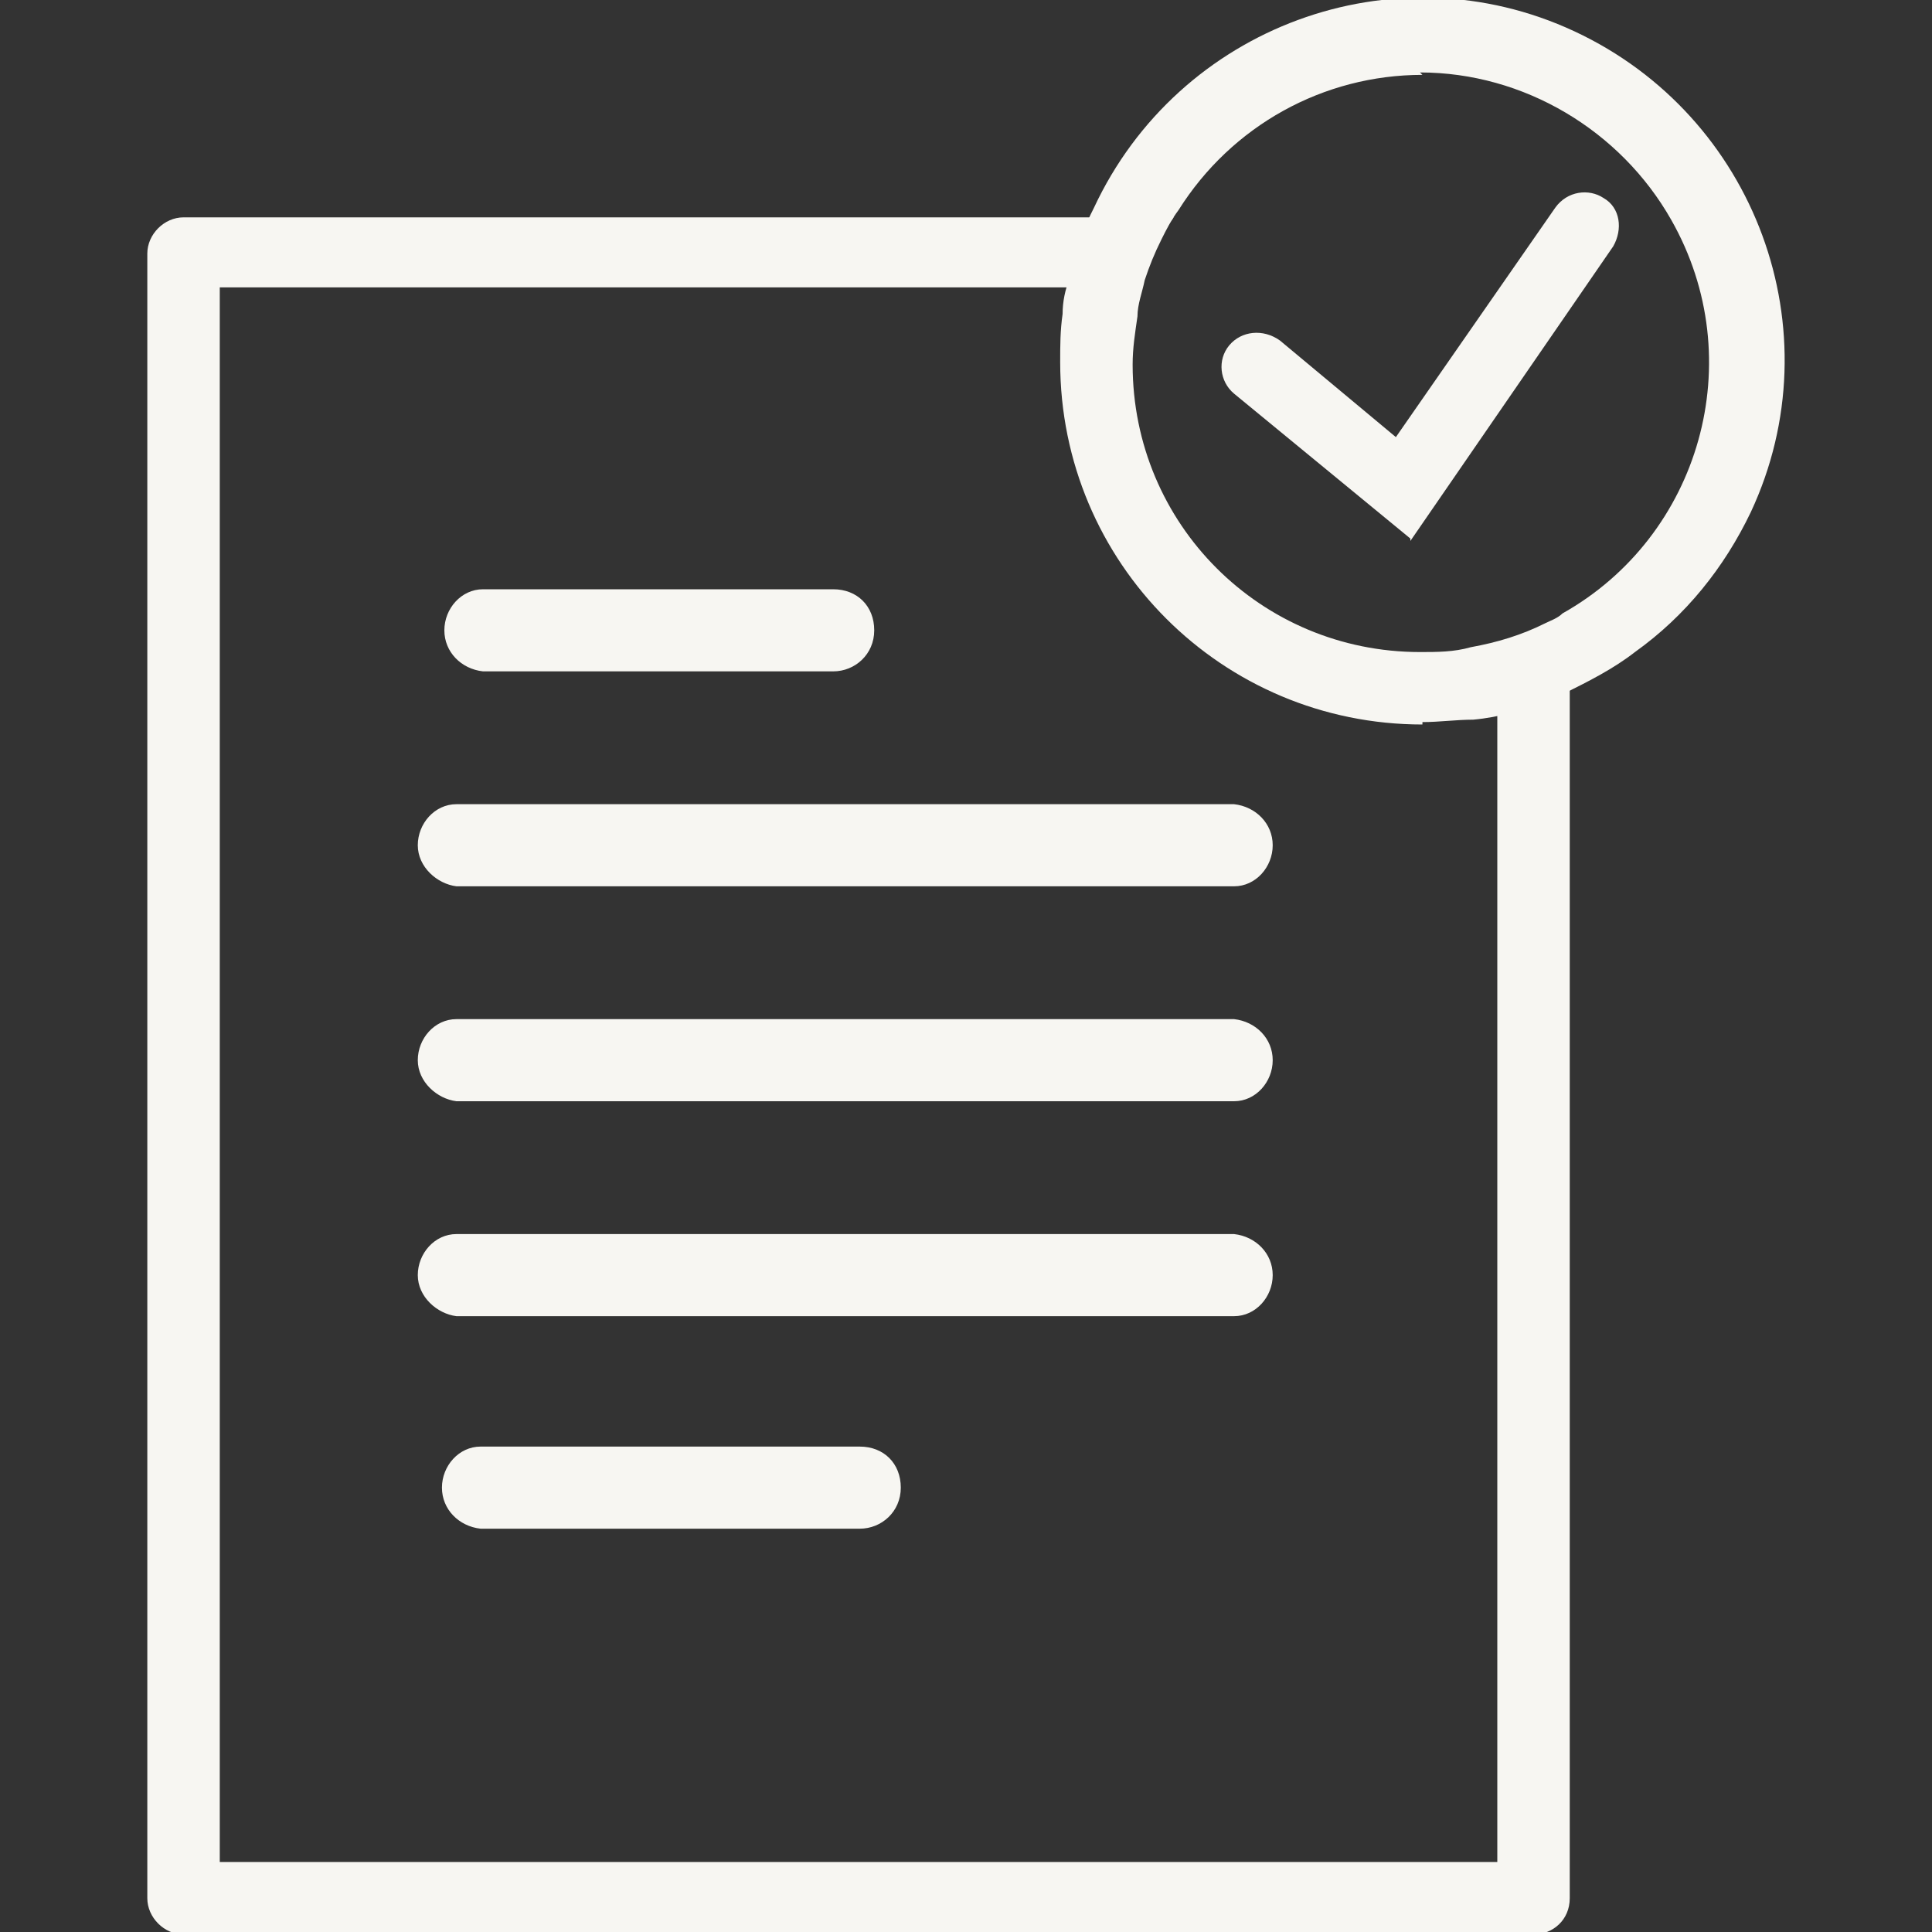
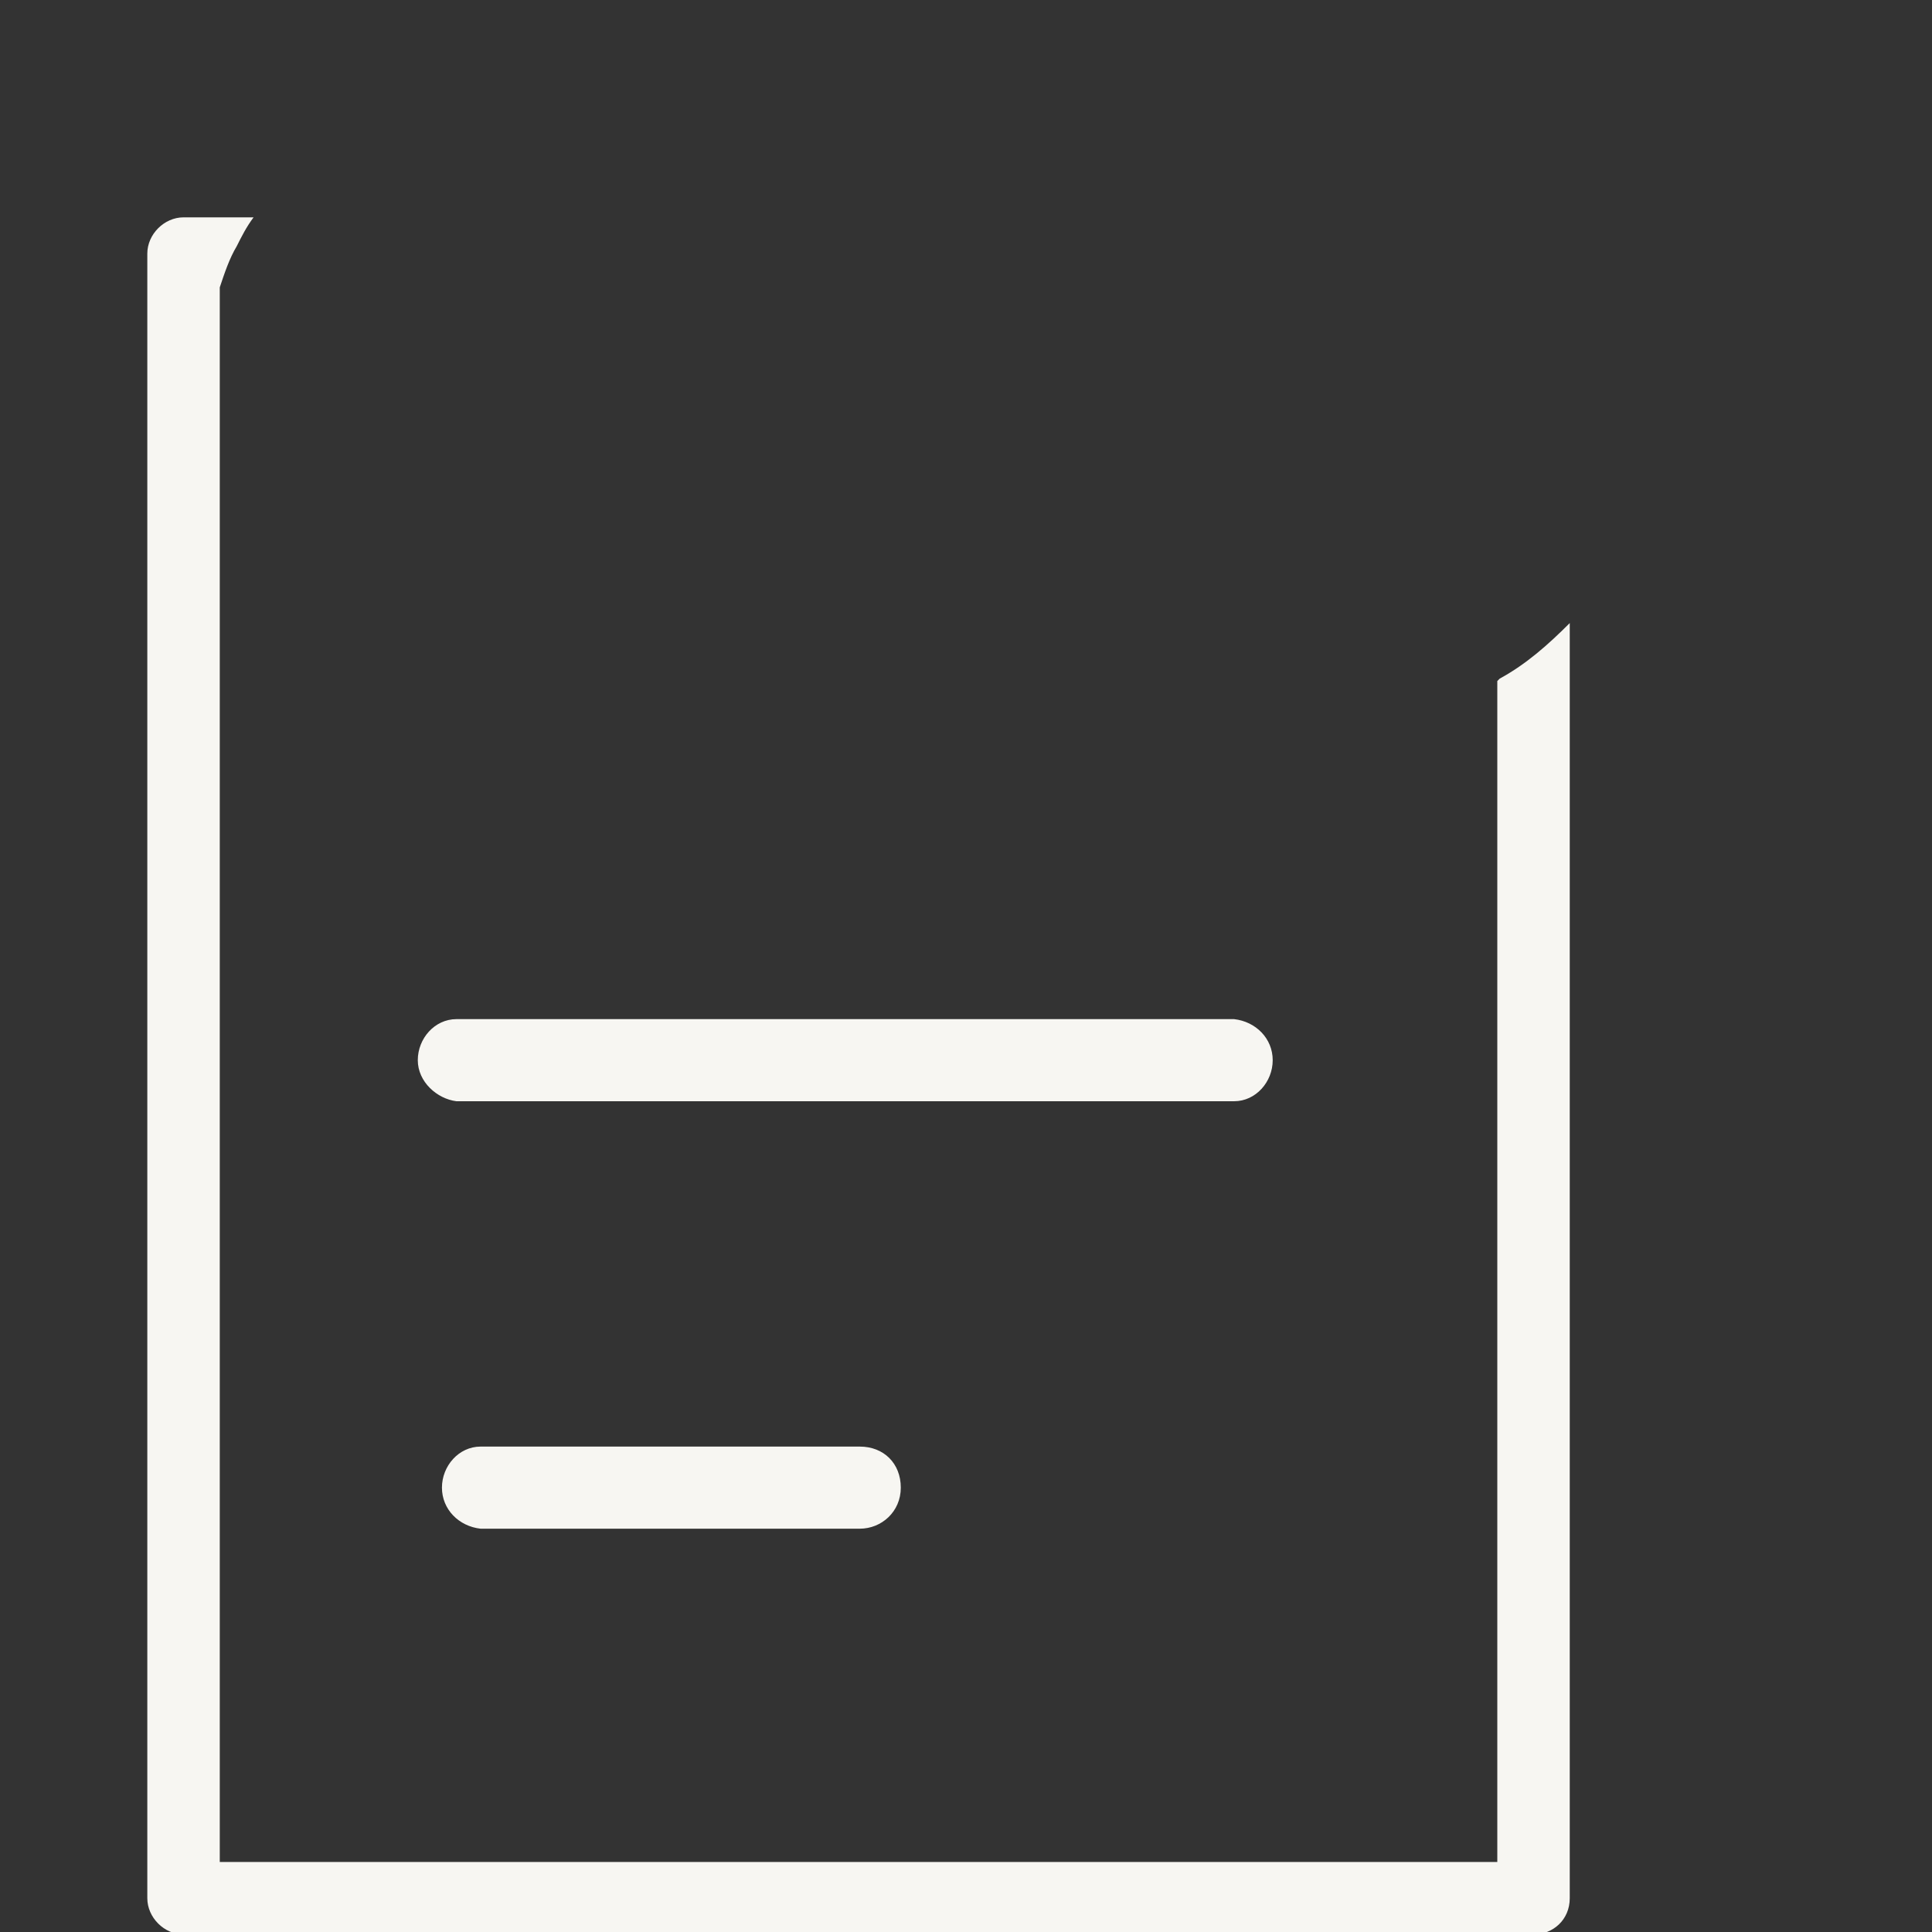
<svg xmlns="http://www.w3.org/2000/svg" id="Lager_1" version="1.1" viewBox="0 0 80 80">
  <rect x="0" y="0" width="80" height="80" fill="#333333" stroke="none" />
  <defs>
    <style> .st0 { fill: #f7f6f2; } </style>
  </defs>
  <g id="Group_17">
-     <path id="Fill_1" class="st0" d="M18.9,36.7h32.2c.9,0,1.6-.8,1.6-1.7,0-.9-.7-1.6-1.6-1.7H18.9c-.9,0-1.6.8-1.6,1.7,0,.9.8,1.6,1.6,1.7" />
-     <path id="Fill_3" class="st0" d="M20,27.8h14.5c.9,0,1.7-.7,1.7-1.7s-.7-1.7-1.7-1.7h-14.5c-.9,0-1.6.8-1.6,1.7,0,.9.7,1.6,1.6,1.7" />
    <path id="Fill_5" class="st0" d="M18.9,45.6h32.2c.9,0,1.6-.8,1.6-1.7,0-.9-.7-1.6-1.6-1.7H18.9c-.9,0-1.6.8-1.6,1.7,0,.9.8,1.6,1.6,1.7" />
-     <path id="Fill_7" class="st0" d="M18.9,54.5h32.2c.9,0,1.6-.8,1.6-1.7,0-.9-.7-1.6-1.6-1.7H18.9c-.9,0-1.6.8-1.6,1.7,0,.9.8,1.6,1.6,1.7" />
    <path id="Fill_9" class="st0" d="M19.9,63.3h15.7c.9,0,1.7-.7,1.7-1.7s-.7-1.7-1.7-1.7h-15.7c-.9,0-1.6.8-1.6,1.7,0,.9.7,1.6,1.6,1.7" />
-     <path id="Fill_11" class="st0" d="M58.9,30c-8.3,0-15-6.7-15-15,0-.7,0-1.3.1-2,0-.5.1-1,.3-1.5.1-.6.3-1.1.5-1.7.1-.4.3-.8.5-1.2,3.5-7.5,12.4-10.8,19.9-7.3,7.5,3.5,10.8,12.4,7.3,19.9-1.1,2.3-2.7,4.3-4.8,5.8-.9.7-1.9,1.2-2.9,1.7-.2.1-.4.2-.7.3h0c-1,.4-2,.7-3.1.8-.7,0-1.4.1-2.1.1ZM58.9,3.1c-4.1,0-7.9,2.1-10.1,5.6-.3.4-.5.8-.7,1.2-.3.6-.5,1.1-.7,1.7-.1.5-.3,1-.3,1.5-.1.7-.2,1.3-.2,2,0,6.6,5.3,11.9,11.9,11.9.7,0,1.4,0,2.1-.2,1.1-.2,2.1-.5,3.1-1,.2-.1.5-.2.7-.4,5.7-3.2,7.8-10.5,4.5-16.3-2.1-3.7-6.1-6.1-10.4-6.1Z" />
-     <path id="Fill_13" class="st0" d="M58.4,22.3l-7.3-6c-.6-.5-.7-1.4-.2-2,0,0,0,0,0,0,.5-.6,1.4-.7,2.1-.2l4.8,4,6.6-9.5c.5-.7,1.4-.8,2-.4.7.4.8,1.3.4,2,0,0,0,0,0,0l-8.4,12.2Z" />
-     <path id="Fill_15" class="st0" d="M62,28.2v48.9H9.1V11.9h38.1c.2-.6.4-1.2.7-1.7.2-.4.4-.8.7-1.2H7.6c-.8,0-1.5.7-1.5,1.5h0v68.1c0,.8.7,1.5,1.5,1.5h55.9c.8,0,1.5-.6,1.5-1.5,0,0,0,0,0,0V25.8c-.9.9-1.8,1.7-2.9,2.3" />
+     <path id="Fill_15" class="st0" d="M62,28.2v48.9H9.1V11.9c.2-.6.4-1.2.7-1.7.2-.4.4-.8.7-1.2H7.6c-.8,0-1.5.7-1.5,1.5h0v68.1c0,.8.7,1.5,1.5,1.5h55.9c.8,0,1.5-.6,1.5-1.5,0,0,0,0,0,0V25.8c-.9.9-1.8,1.7-2.9,2.3" />
  </g>
</svg>